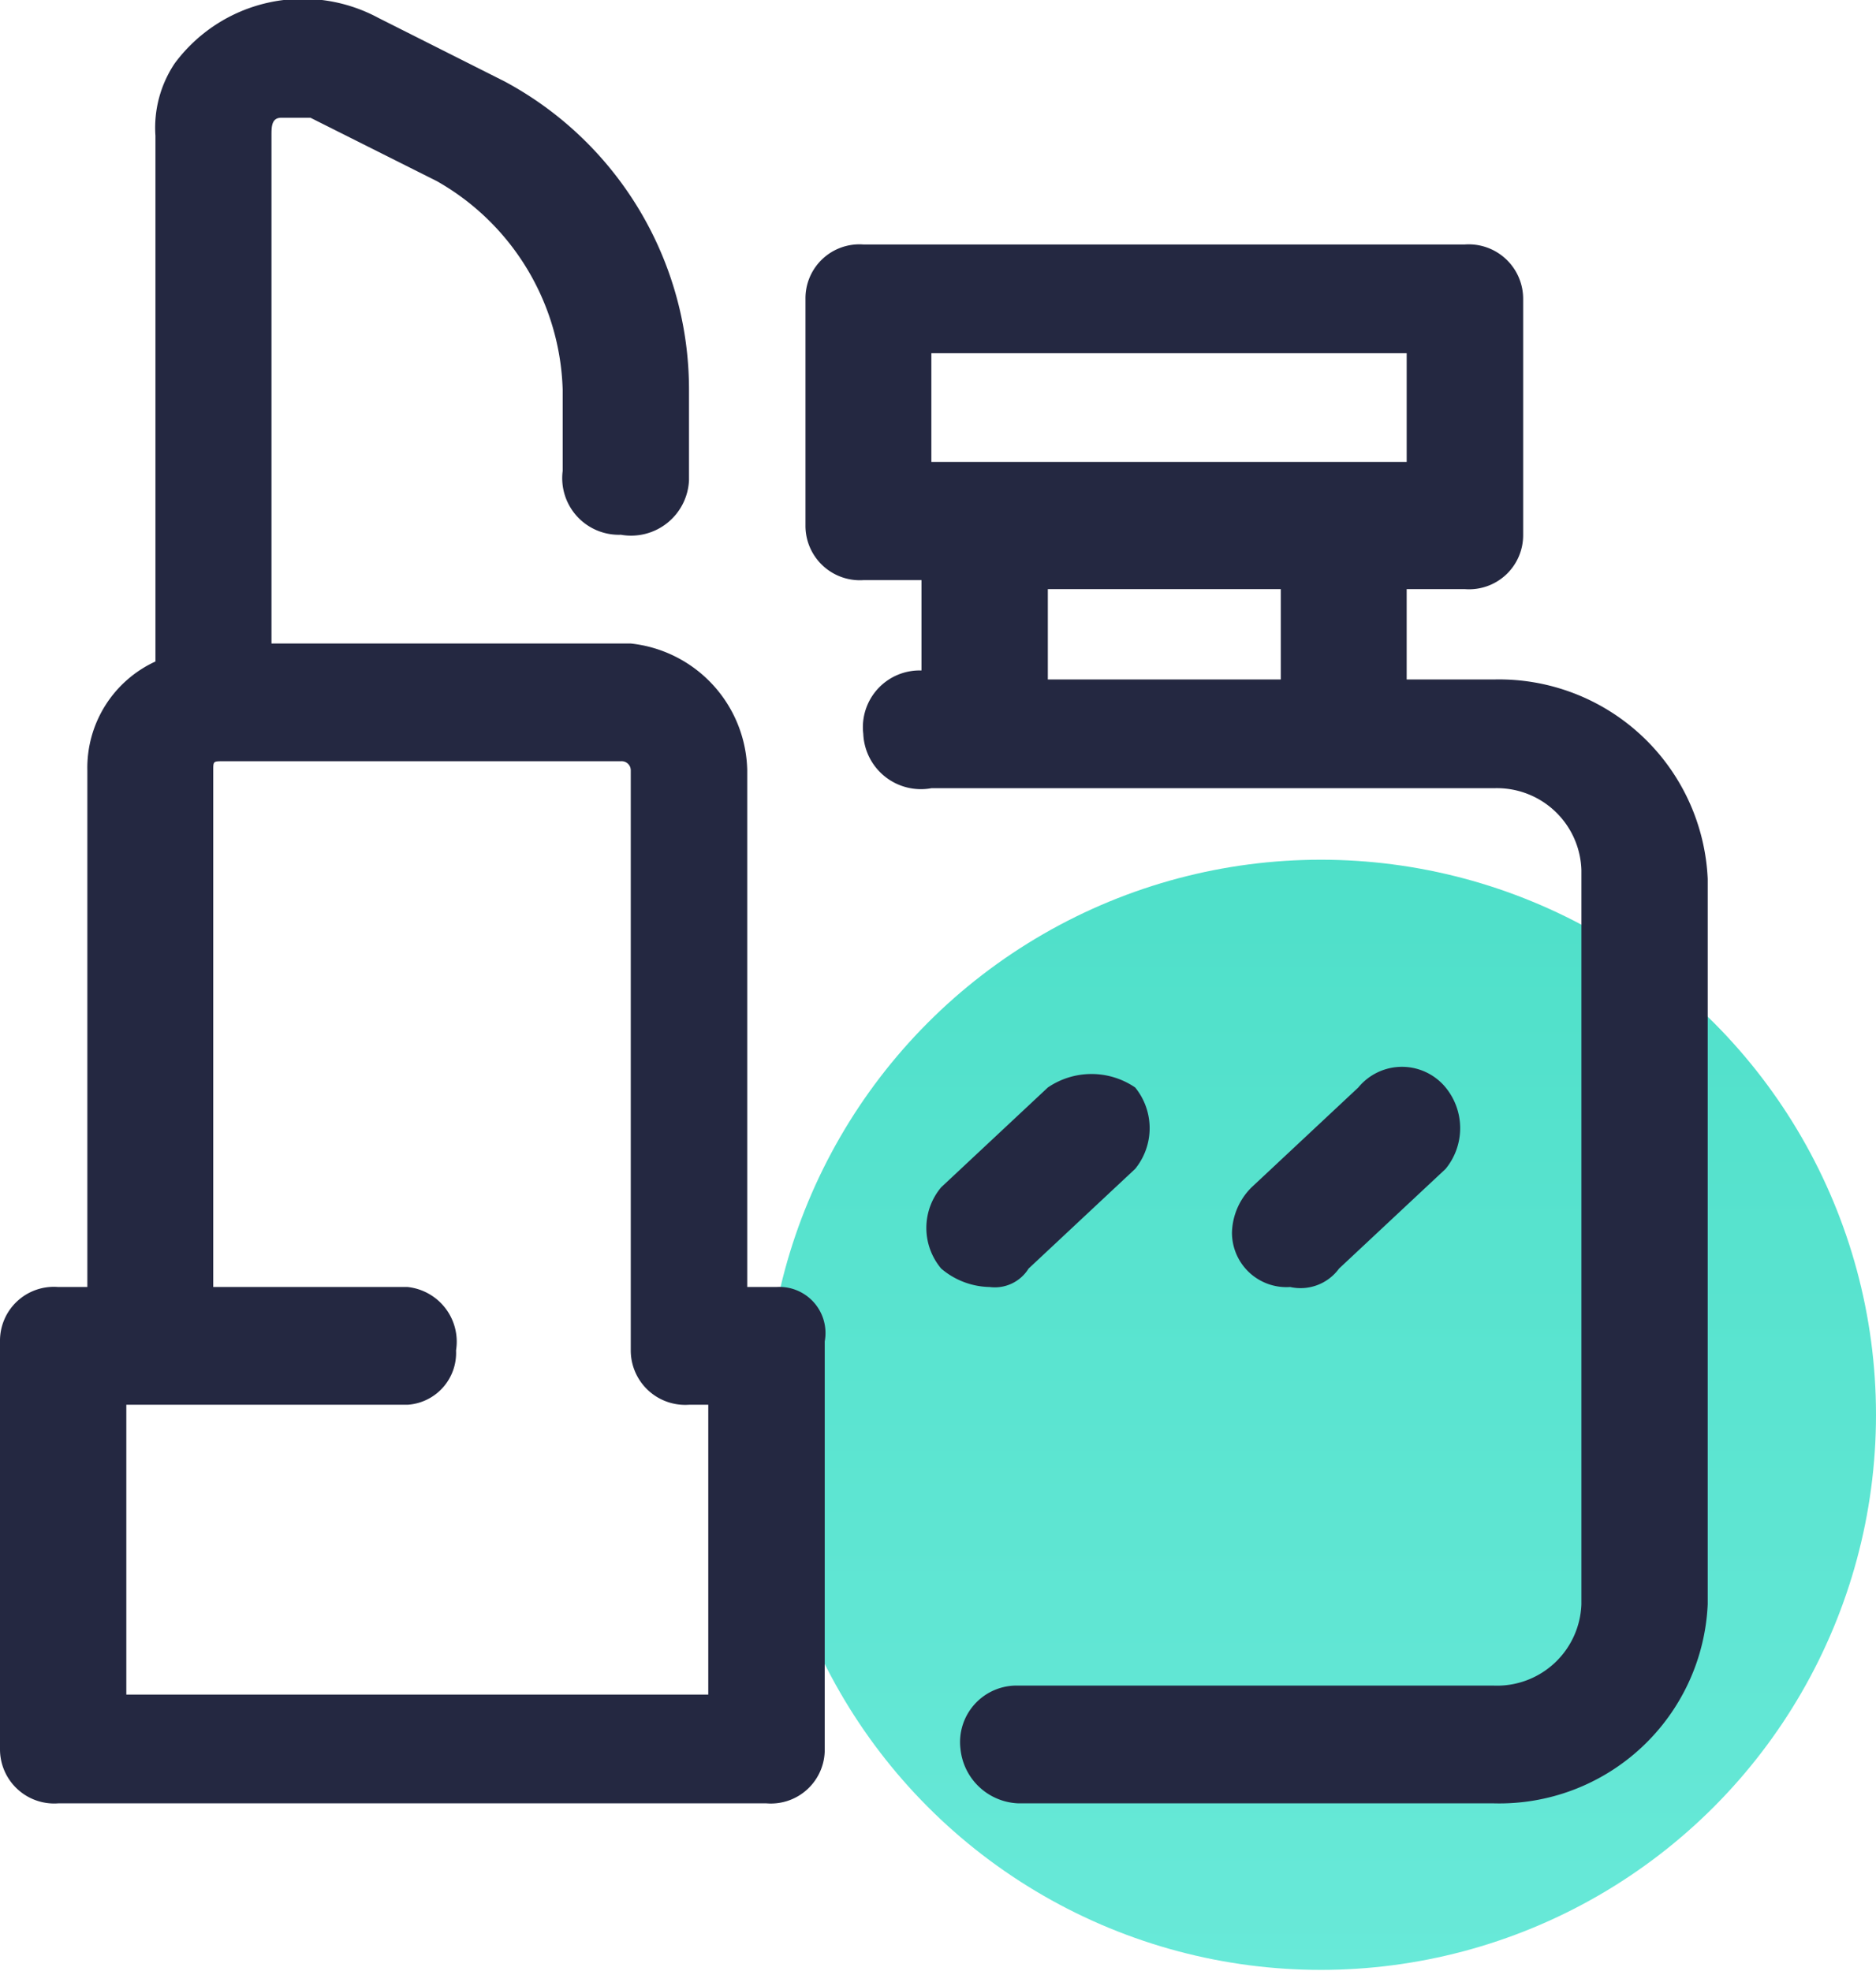
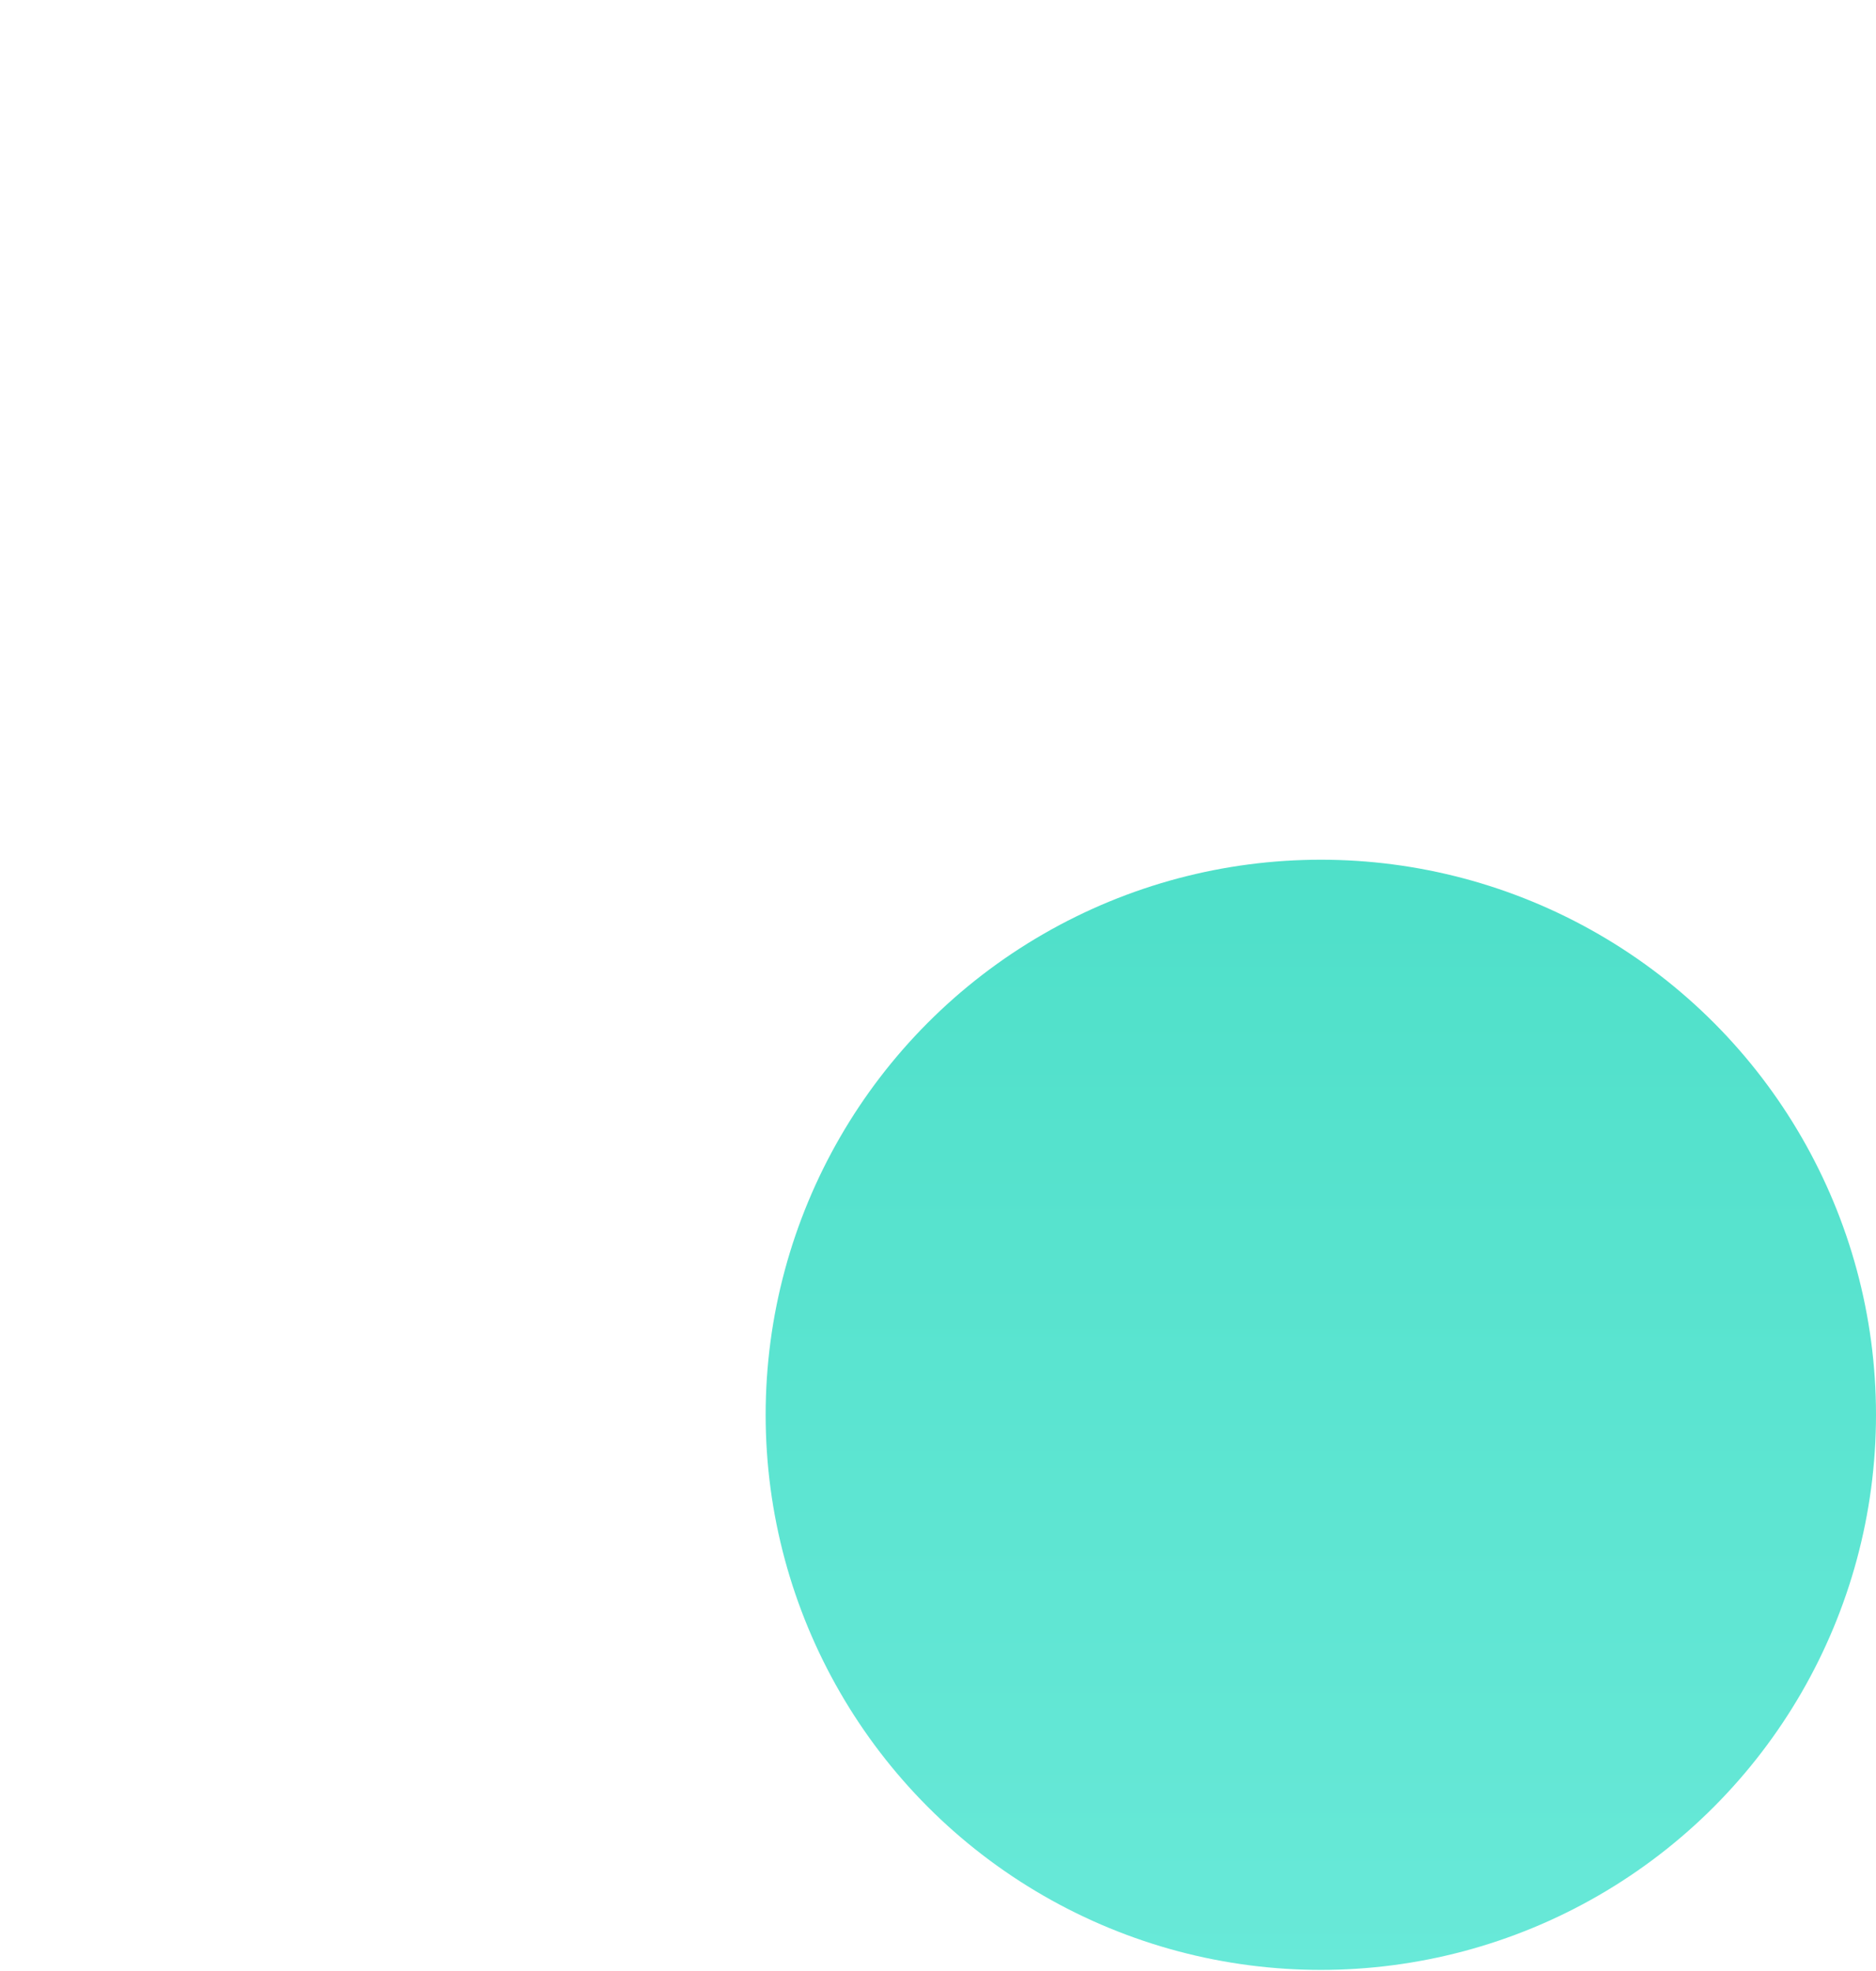
<svg xmlns="http://www.w3.org/2000/svg" id="美妆类" width="43.81" height="46.03" viewBox="0 0 43.81 46.03">
  <defs>
    <style>
      .cls-1 {
        opacity: 0.7;
        fill: url(#linear-gradient);
      }

      .cls-2 {
        fill: #242841;
        fill-rule: evenodd;
      }
    </style>
    <linearGradient id="linear-gradient" x1="30.845" y1="46.03" x2="30.845" y2="20.06" gradientUnits="userSpaceOnUse">
      <stop offset="0" stop-color="#28e0c8" />
      <stop offset="0.99" stop-color="#04d3b3" />
      <stop offset="1" stop-color="#04d3b3" />
    </linearGradient>
  </defs>
  <circle id="椭圆_1345_拷贝_3" data-name="椭圆 1345 拷贝 3" class="cls-1" cx="30.845" cy="33.045" r="12.965" />
-   <path id="形状_1792" data-name="形状 1792" class="cls-2" d="M1269.79,1737.09a1.5,1.5,0,0,1,0,1.9l-2.49,2.33a1.113,1.113,0,0,1-1.14.43,1.272,1.272,0,0,1-1.36-1.27,1.54,1.54,0,0,1,.46-1.06l2.49-2.33A1.319,1.319,0,0,1,1269.79,1737.09Zm1.13,16.72h-11.1a1.413,1.413,0,0,1-1.36-1.27,1.32,1.32,0,0,1,1.36-1.48h11.1a1.971,1.971,0,0,0,2.04-1.9v-17.15a1.973,1.973,0,0,0-2.04-1.91h-13.14a1.348,1.348,0,0,1-1.59-1.27,1.325,1.325,0,0,1,1.36-1.48v-2.11h-1.36a1.271,1.271,0,0,1-1.35-1.28v-5.29a1.26,1.26,0,0,1,1.35-1.27h14.05a1.272,1.272,0,0,1,1.36,1.27v5.51a1.263,1.263,0,0,1-1.36,1.27h-1.36v2.11h2.04a4.879,4.879,0,0,1,4.99,4.66v16.94A4.871,4.871,0,0,1,1270.92,1753.81Zm-10.42-26.25h5.44v-2.11h-5.44v2.11Zm8.38-7.62h-11.1v2.54h11.1v-2.54Zm-13.59,23.08v9.52a1.258,1.258,0,0,1-1.36,1.27h-16.54a1.266,1.266,0,0,1-1.36-1.27v-9.52a1.258,1.258,0,0,1,1.36-1.27h0.68v-12.07a2.732,2.732,0,0,1,1.59-2.54v-12.28a2.7,2.7,0,0,1,.45-1.69,3.723,3.723,0,0,1,4.76-1.06l2.94,1.48a8.166,8.166,0,0,1,4.31,7.2v2.12a1.354,1.354,0,0,1-1.59,1.27,1.323,1.323,0,0,1-1.36-1.49v-1.9a5.793,5.793,0,0,0-2.94-4.87l-2.95-1.48h-0.68c-0.23,0-.23.21-0.23,0.42v11.86h8.39a3.041,3.041,0,0,1,2.72,2.96v12.07h0.68A1.077,1.077,0,0,1,1255.29,1743.02Zm-2.72,1.48h-0.45a1.272,1.272,0,0,1-1.36-1.27v-13.55a0.212,0.212,0,0,0-.23-0.21h-9.29c-0.23,0-.23,0-0.23.21v12.07h4.54a1.284,1.284,0,0,1,1.13,1.48,1.213,1.213,0,0,1-1.13,1.27h-6.57v6.77h13.59v-6.77Zm7.93-7.41a1.809,1.809,0,0,1,2.04,0,1.506,1.506,0,0,1,0,1.9l-2.49,2.33a0.928,0.928,0,0,1-.91.43,1.792,1.792,0,0,1-1.13-.43,1.474,1.474,0,0,1,0-1.9Z" transform="translate(-1236.03 -1711.69)" />
</svg>